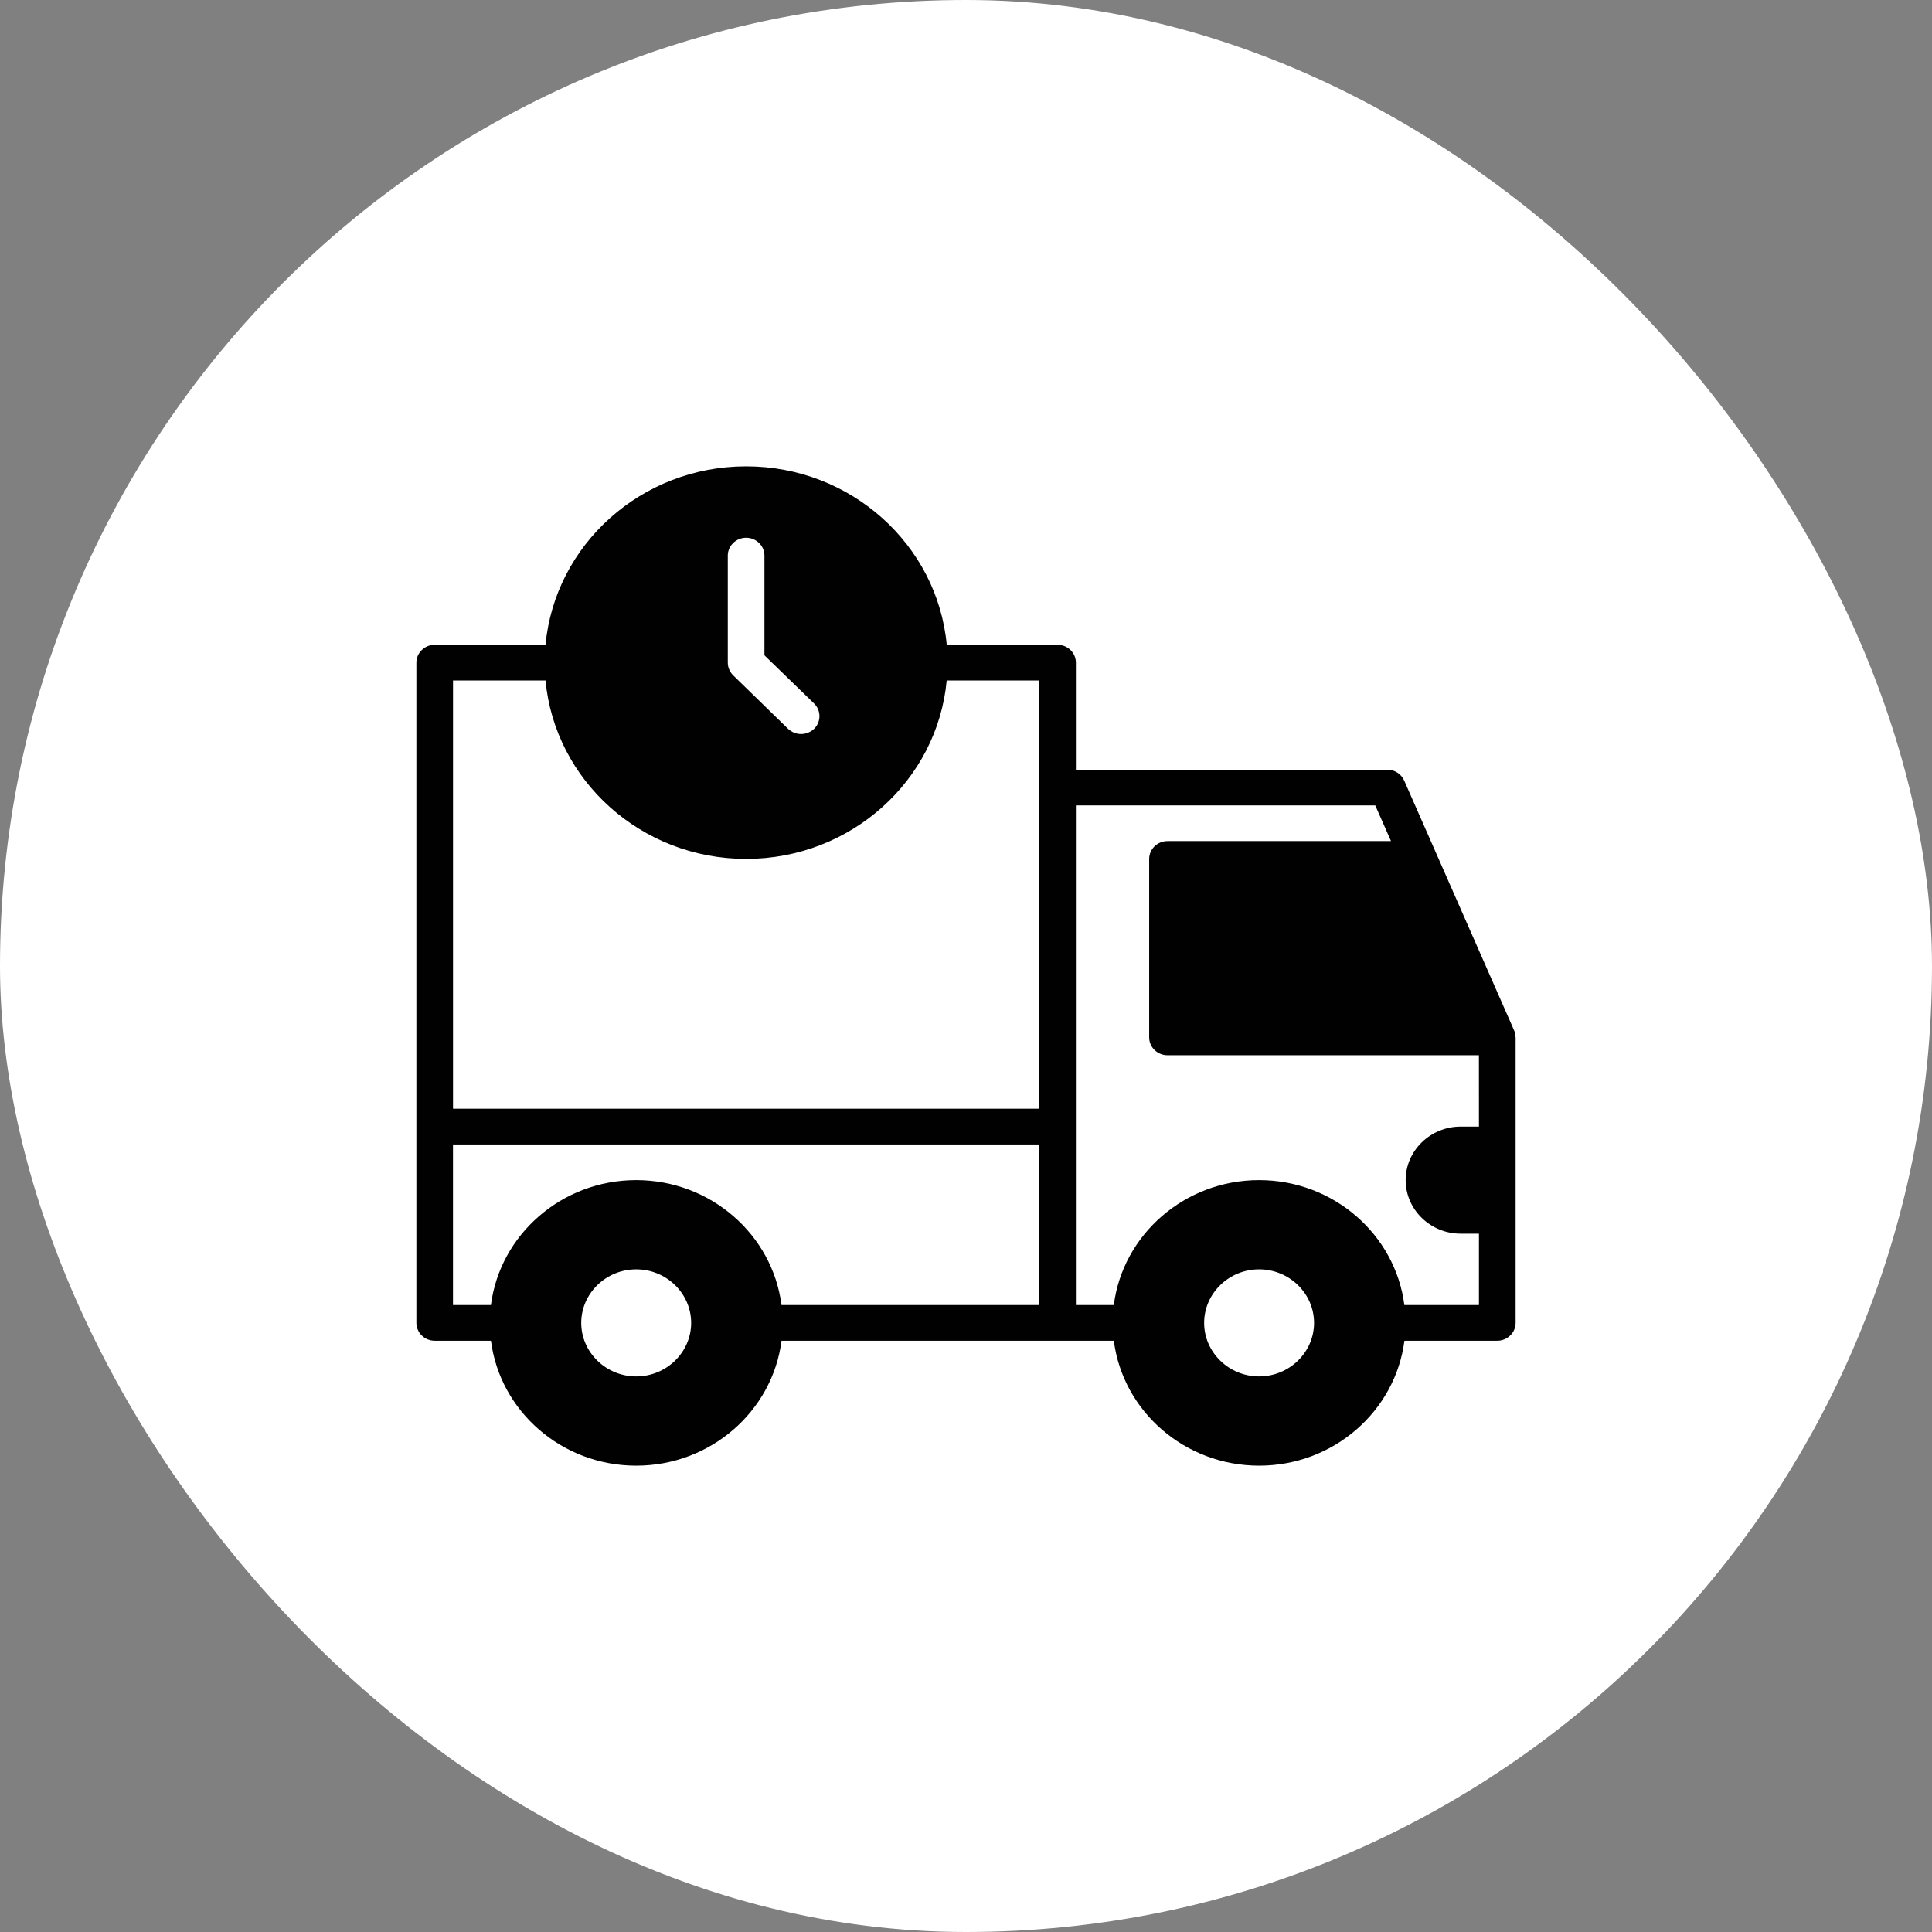
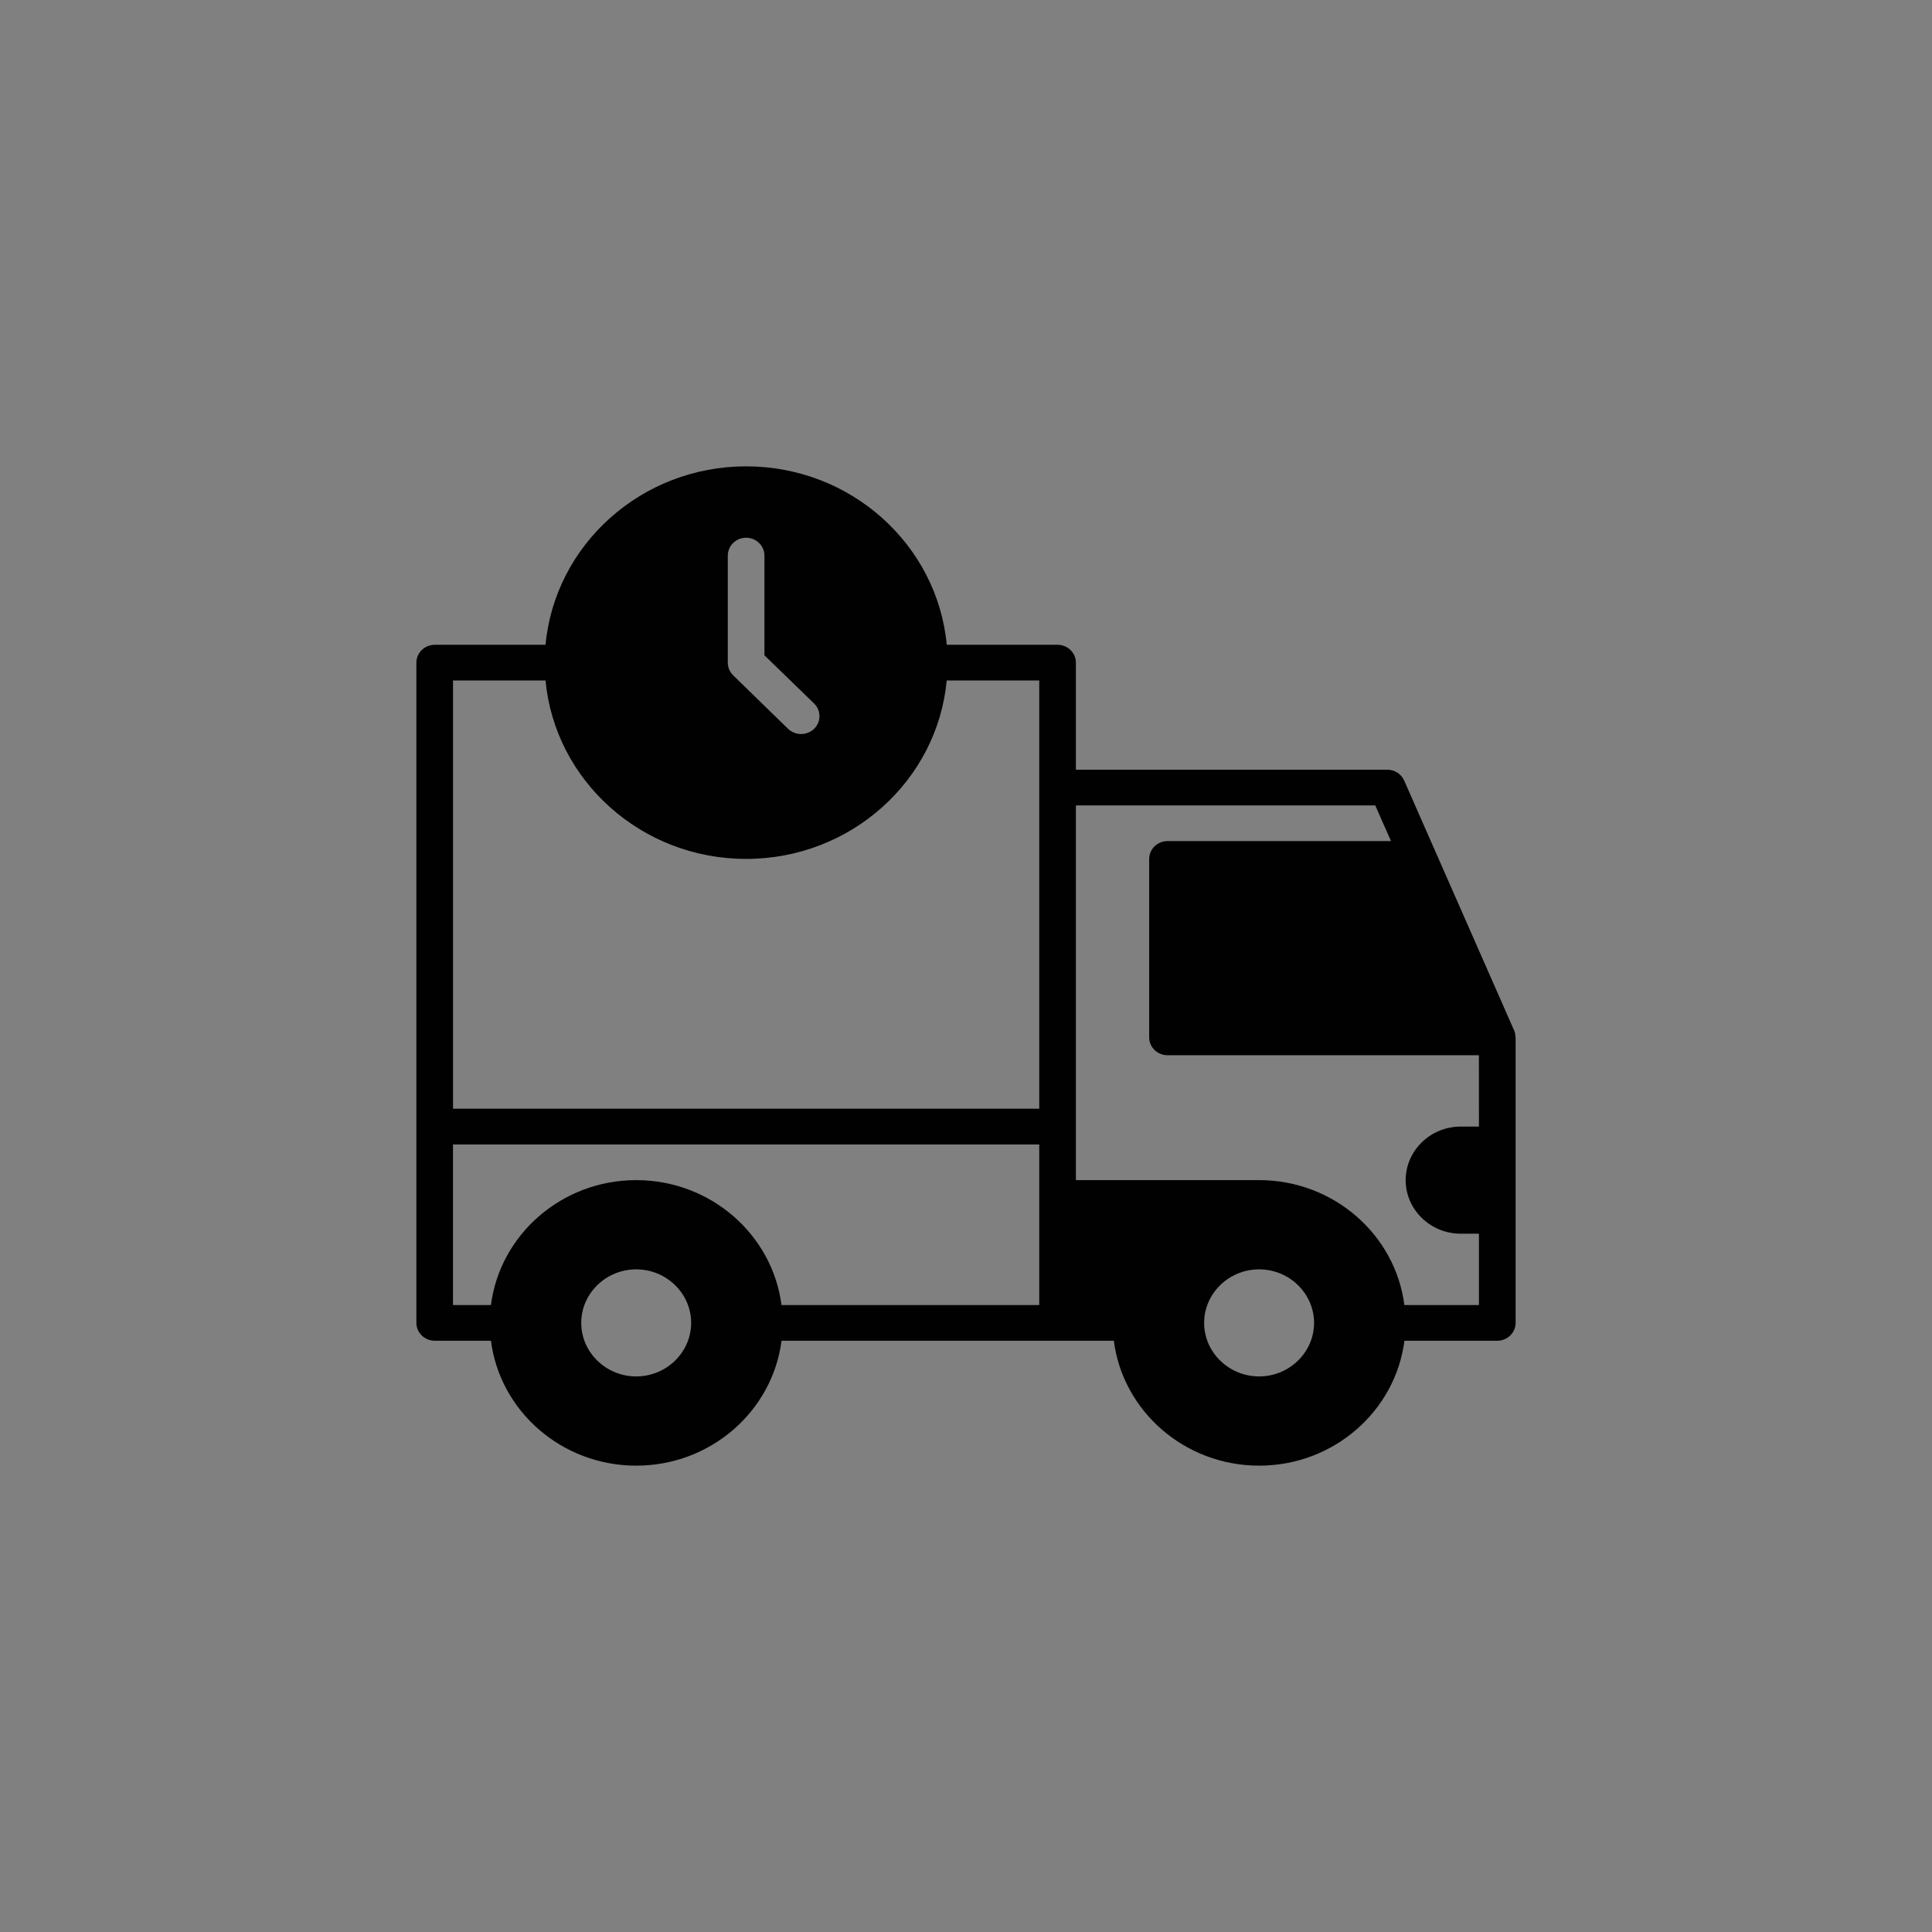
<svg xmlns="http://www.w3.org/2000/svg" fill="none" viewBox="0 0 58 58" height="58" width="58">
  <rect x="0" y="0" width="58" height="58" fill="#808080" stroke="none" />
-   <rect fill="white" rx="29" height="58" width="58" />
-   <path fill="#010101" d="M45.493 31.121C45.493 31.057 45.482 30.993 45.455 30.934L42.155 23.434C42.067 23.236 41.869 23.107 41.649 23.107H32.299V19.893C32.299 19.598 32.052 19.357 31.749 19.357H28.422C28.141 16.357 25.551 14 22.4 14C19.248 14 16.658 16.357 16.377 19.357H13.05C12.748 19.357 12.5 19.598 12.5 19.893V39.714C12.5 40.009 12.748 40.25 13.05 40.25H14.739C15.008 42.361 16.861 44 19.1 44C21.339 44 23.192 42.361 23.462 40.25H33.438C33.708 42.361 35.561 44 37.8 44C40.039 44 41.892 42.361 42.162 40.25H44.95C45.252 40.25 45.5 40.009 45.5 39.714V31.143C45.5 31.143 45.495 31.127 45.495 31.121L45.493 31.121ZM21.849 16.679C21.849 16.384 22.097 16.143 22.399 16.143C22.702 16.143 22.949 16.384 22.949 16.679V19.673L24.44 21.12C24.654 21.329 24.654 21.672 24.44 21.88C24.33 21.982 24.192 22.036 24.049 22.036C23.906 22.036 23.769 21.982 23.659 21.88L22.009 20.273C21.91 20.172 21.849 20.038 21.849 19.893L21.849 16.679ZM19.099 41.321C18.192 41.321 17.449 40.598 17.449 39.714C17.449 38.83 18.192 38.107 19.099 38.107C20.007 38.107 20.749 38.83 20.749 39.714C20.749 40.598 20.007 41.321 19.099 41.321ZM31.199 39.179H23.461C23.191 37.068 21.338 35.428 19.099 35.428C16.861 35.428 15.008 37.068 14.738 39.179H13.599V34.357H31.199L31.199 39.179ZM31.199 33.285H13.6V20.428H16.377C16.657 23.428 19.248 25.785 22.399 25.785C25.55 25.785 28.141 23.428 28.421 20.428H31.199L31.199 33.285ZM37.799 41.321C36.892 41.321 36.149 40.598 36.149 39.714C36.149 38.83 36.892 38.107 37.799 38.107C38.706 38.107 39.449 38.83 39.449 39.714C39.449 40.598 38.706 41.321 37.799 41.321ZM44.399 33.821H43.849C42.941 33.821 42.199 34.545 42.199 35.429C42.199 36.312 42.941 37.036 43.849 37.036H44.399V39.179H42.16C41.891 37.068 40.038 35.428 37.799 35.428C35.56 35.428 33.707 37.068 33.437 39.179H32.299V24.179H41.286L41.759 25.25H35.049C34.746 25.25 34.499 25.491 34.499 25.786V31.143C34.499 31.438 34.746 31.679 35.049 31.679H44.398L44.399 33.821Z" />
+   <path fill="#010101" d="M45.493 31.121C45.493 31.057 45.482 30.993 45.455 30.934L42.155 23.434C42.067 23.236 41.869 23.107 41.649 23.107H32.299V19.893C32.299 19.598 32.052 19.357 31.749 19.357H28.422C28.141 16.357 25.551 14 22.4 14C19.248 14 16.658 16.357 16.377 19.357H13.05C12.748 19.357 12.5 19.598 12.5 19.893V39.714C12.5 40.009 12.748 40.25 13.05 40.25H14.739C15.008 42.361 16.861 44 19.1 44C21.339 44 23.192 42.361 23.462 40.25H33.438C33.708 42.361 35.561 44 37.8 44C40.039 44 41.892 42.361 42.162 40.25H44.95C45.252 40.25 45.5 40.009 45.5 39.714V31.143C45.5 31.143 45.495 31.127 45.495 31.121L45.493 31.121ZM21.849 16.679C21.849 16.384 22.097 16.143 22.399 16.143C22.702 16.143 22.949 16.384 22.949 16.679V19.673L24.44 21.12C24.654 21.329 24.654 21.672 24.44 21.88C24.33 21.982 24.192 22.036 24.049 22.036C23.906 22.036 23.769 21.982 23.659 21.88L22.009 20.273C21.91 20.172 21.849 20.038 21.849 19.893L21.849 16.679ZM19.099 41.321C18.192 41.321 17.449 40.598 17.449 39.714C17.449 38.83 18.192 38.107 19.099 38.107C20.007 38.107 20.749 38.83 20.749 39.714C20.749 40.598 20.007 41.321 19.099 41.321ZM31.199 39.179H23.461C23.191 37.068 21.338 35.428 19.099 35.428C16.861 35.428 15.008 37.068 14.738 39.179H13.599V34.357H31.199L31.199 39.179ZM31.199 33.285H13.6V20.428H16.377C16.657 23.428 19.248 25.785 22.399 25.785C25.55 25.785 28.141 23.428 28.421 20.428H31.199L31.199 33.285ZM37.799 41.321C36.892 41.321 36.149 40.598 36.149 39.714C36.149 38.83 36.892 38.107 37.799 38.107C38.706 38.107 39.449 38.83 39.449 39.714C39.449 40.598 38.706 41.321 37.799 41.321ZM44.399 33.821H43.849C42.941 33.821 42.199 34.545 42.199 35.429C42.199 36.312 42.941 37.036 43.849 37.036H44.399V39.179H42.16C41.891 37.068 40.038 35.428 37.799 35.428H32.299V24.179H41.286L41.759 25.25H35.049C34.746 25.25 34.499 25.491 34.499 25.786V31.143C34.499 31.438 34.746 31.679 35.049 31.679H44.398L44.399 33.821Z" />
</svg>